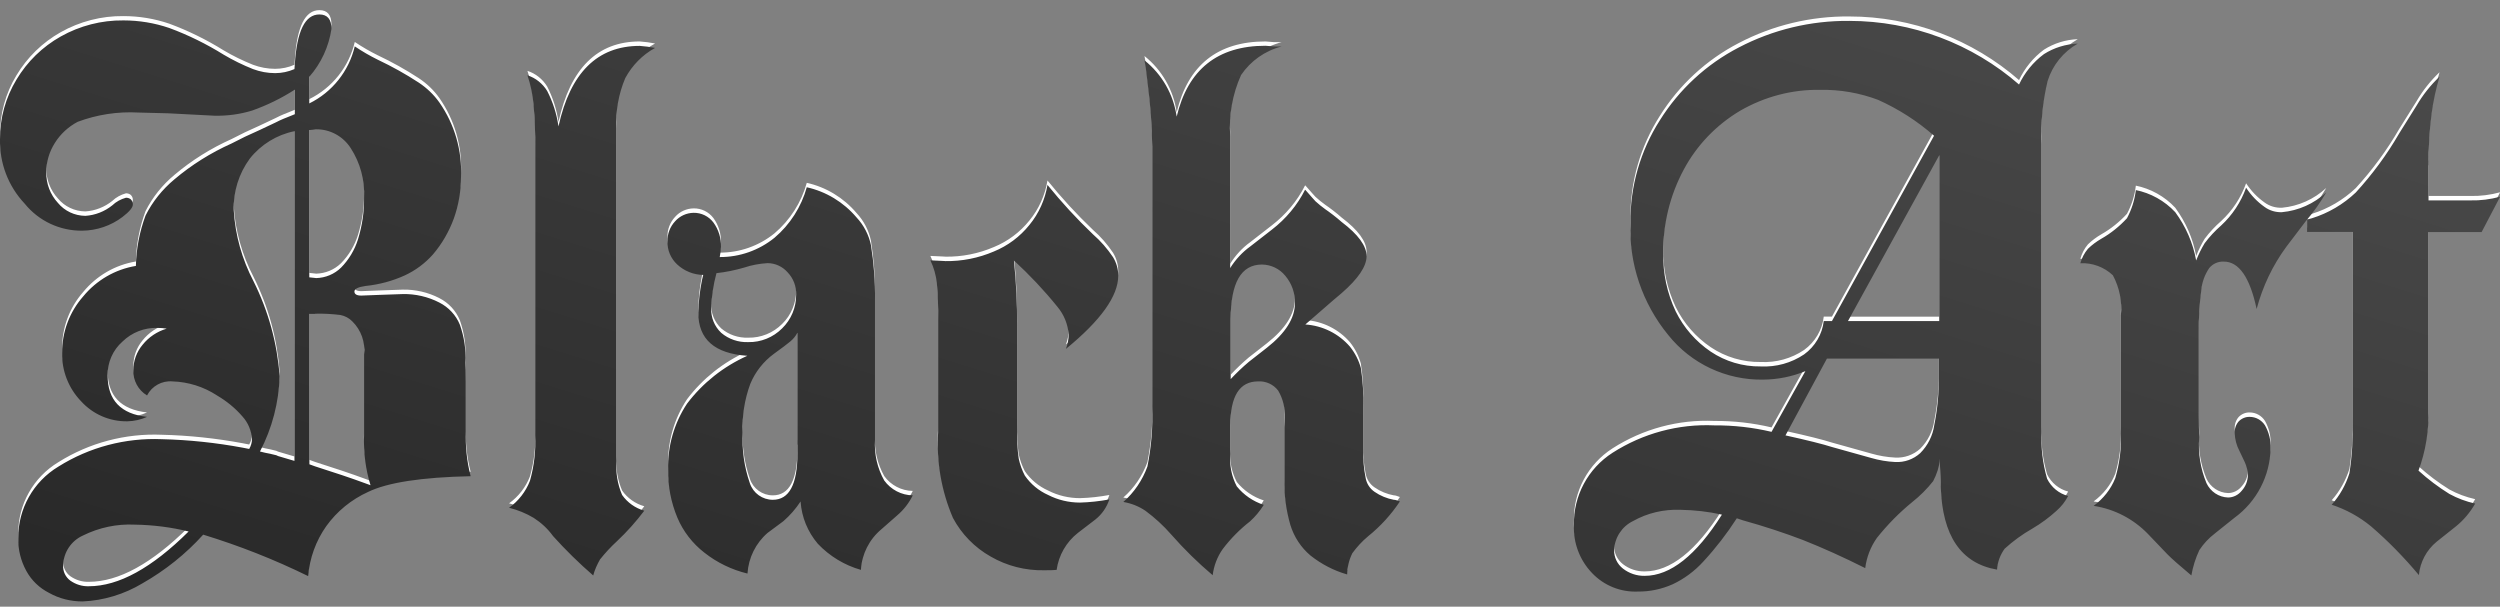
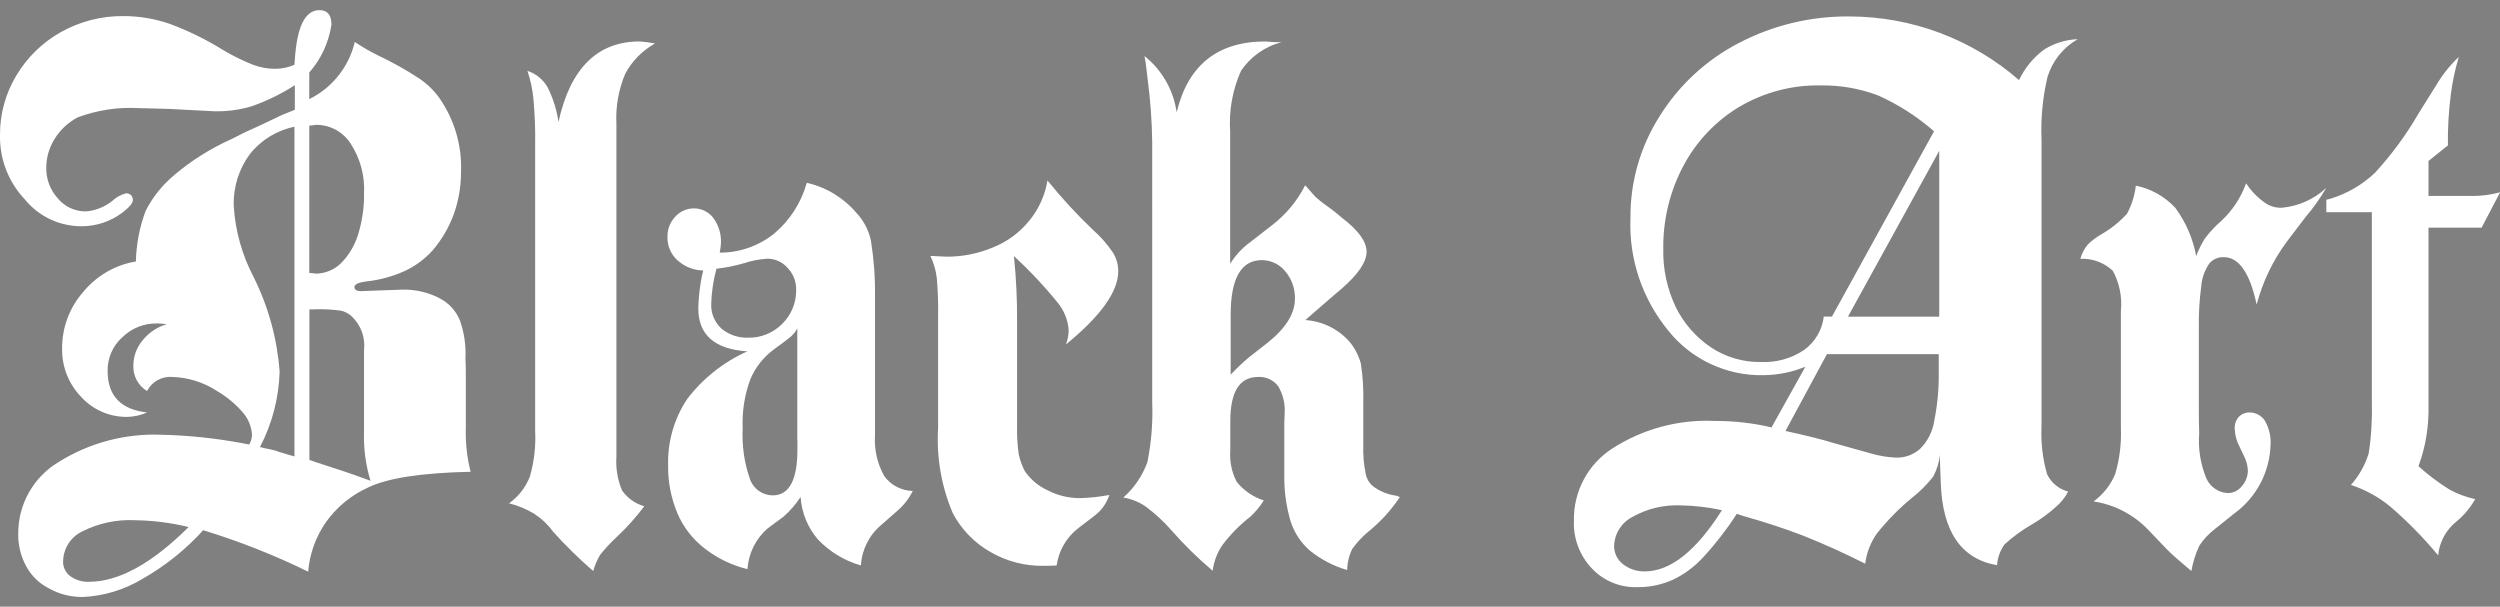
<svg xmlns="http://www.w3.org/2000/svg" id="Layer_1" viewBox="0 0 197.23 47.86">
  <rect x="0" y="0" width="197.23" height="47.86" fill="#808080" stroke="none" />
  <defs>
    <linearGradient id="linear-gradient" x1="61.59" y1="60.65" x2="60.61" y2="59.92" gradientTransform="translate(-11954.87 2813.84) scale(197.22 -46.27)" gradientUnits="userSpaceOnUse">
      <stop offset="0" stop-color="#494949" />
      <stop offset="1" stop-color="#292929" />
    </linearGradient>
  </defs>
-   <path id="_Black_Art_edge_" d="M14.88,41.58c-1.39-.34-2.82-.52-4.25-.54-1.41-.07-2.82,.23-4.09,.86-.93,.42-1.53,1.33-1.56,2.35-.03,.47,.19,.93,.57,1.21,.43,.3,.94,.46,1.46,.44,2.35,0,4.97-1.44,7.87-4.32Zm9.97-17.17h-.44v11.87l.44,.16c1.54,.49,2.86,.93,3.94,1.33l.44,.16c-.39-1.27-.56-2.6-.51-3.94v-6.38c.11-.96-.23-1.92-.92-2.6-.26-.27-.59-.44-.95-.51-.66-.08-1.33-.12-2-.1h0Zm-1.62,11.59V10c-1.39,.28-2.64,1.05-3.52,2.16-.87,1.18-1.32,2.63-1.27,4.09,.12,1.95,.65,3.85,1.56,5.59,1.17,2.34,1.87,4.88,2.06,7.49-.06,2.07-.59,4.1-1.55,5.94l.41,.1c.13,.02,.26,.05,.4,.08,.14,.03,.25,.06,.33,.08,.1,.01,.2,.05,.29,.1l.98,.29,.31,.09Zm1.17-26.09v11.62c.38,.04,.56,.06,.54,.06,.74-.02,1.44-.31,1.97-.83,.61-.62,1.07-1.39,1.33-2.22,.33-1.07,.5-2.18,.48-3.3,.07-1.38-.3-2.74-1.05-3.9-.6-.94-1.64-1.51-2.76-1.49-.17,.03-.34,.05-.5,.06Zm3.59-6.6c.58,.39,1.18,.74,1.81,1.05,1.12,.53,2.2,1.13,3.24,1.81,.63,.42,1.18,.94,1.62,1.56,1.2,1.72,1.8,3.78,1.71,5.87,0,1.12-.19,2.24-.57,3.3-.38,1.03-.93,1.99-1.65,2.83-.62,.7-1.38,1.26-2.22,1.65-.97,.44-2.01,.72-3.08,.83-.59,.08-.89,.23-.89,.44s.18,.32,.54,.32l1.56-.06c1.18-.04,1.76-.06,1.71-.06,1-.02,2,.21,2.89,.67,.73,.37,1.31,.99,1.62,1.75,.34,.96,.49,1.97,.44,2.98,.02,.28,.03,.78,.03,1.52v3.9c-.04,1.2,.08,2.39,.38,3.55-3.87,.08-6.57,.5-8.09,1.24-1.32,.6-2.46,1.53-3.3,2.7-.82,1.16-1.31,2.52-1.43,3.94-2.67-1.31-5.44-2.4-8.28-3.27-1.38,1.53-3,2.82-4.79,3.84-1.43,.86-3.06,1.36-4.73,1.43-.92,0-1.83-.22-2.63-.67-.77-.39-1.4-.99-1.81-1.75-.43-.79-.65-1.67-.63-2.57-.02-2.31,1.19-4.46,3.17-5.65,2.44-1.53,5.28-2.28,8.16-2.16,2.14,.05,4.28,.28,6.38,.67l.51,.1c.14-.24,.22-.51,.22-.79-.05-.66-.31-1.29-.76-1.78-.57-.66-1.25-1.21-2-1.65-1.05-.69-2.27-1.07-3.52-1.11-.83-.07-1.62,.37-2,1.11-.7-.42-1.11-1.19-1.08-2,0-.73,.26-1.44,.73-2,.49-.61,1.15-1.05,1.9-1.27-.24-.04-.49-.06-.73-.06-1.03-.03-2.02,.36-2.76,1.08-.76,.67-1.19,1.65-1.17,2.67,0,1.95,1.04,3.04,3.11,3.27-.49,.22-1.02,.34-1.56,.35-1.39,.02-2.72-.56-3.65-1.59-.98-1.02-1.52-2.39-1.49-3.81-.01-1.64,.58-3.22,1.66-4.45,1.05-1.28,2.52-2.14,4.16-2.41,.03-1.36,.29-2.7,.76-3.97,.55-1.1,1.33-2.07,2.28-2.86,1.36-1.15,2.88-2.1,4.51-2.83,.68-.36,1.41-.71,2.19-1.05,.04-.02,.47-.22,1.27-.6,.25-.13,.47-.23,.64-.3,.17-.07,.29-.12,.35-.14l.54-.22v-1.94c-1.05,.68-2.18,1.23-3.36,1.65-.97,.3-1.97,.43-2.98,.41-.02,0-1.24-.06-3.65-.19-1.4-.04-2.18-.06-2.35-.06-1.63-.09-3.26,.16-4.79,.73-.74,.39-1.37,.97-1.81,1.68-.43,.68-.67,1.48-.67,2.28-.02,.9,.31,1.78,.92,2.44,.53,.64,1.32,1.01,2.16,1.02,.78-.05,1.52-.34,2.13-.83,.3-.29,.68-.49,1.08-.6,.14,0,.27,.04,.38,.13,.11,.11,.17,.26,.16,.41,0,.23-.27,.56-.82,.98-.91,.69-2.03,1.07-3.17,1.08-1.76,.02-3.43-.76-4.54-2.13C.64,14.33-.04,12.51,0,10.64c-.01-1.66,.44-3.28,1.3-4.7,.85-1.42,2.05-2.59,3.49-3.4,1.51-.85,3.22-1.29,4.95-1.27,1.23,0,2.45,.2,3.62,.6,1.49,.55,2.93,1.26,4.28,2.1,.74,.44,1.52,.82,2.32,1.14,.56,.21,1.15,.32,1.75,.32,.52,0,1.04-.11,1.52-.32l.03-.41c.17-2.6,.81-3.9,1.94-3.9,.63,0,.95,.38,.95,1.14-.21,1.4-.81,2.71-1.75,3.78v2.1c1.81-.89,3.13-2.55,3.59-4.51h0Zm12.17,36.4c.74-.53,1.32-1.27,1.65-2.13,.33-1.17,.47-2.38,.41-3.59V11.33c.02-1.15-.03-2.31-.13-3.46-.07-.78-.23-1.55-.48-2.28,.65,.21,1.2,.65,1.56,1.24,.45,.87,.75,1.82,.89,2.79,.93-4.23,3.07-6.35,6.41-6.35,.4,.03,.81,.08,1.21,.16-1,.55-1.81,1.38-2.35,2.38-.53,1.25-.77,2.61-.7,3.97v26.25c-.06,.91,.09,1.83,.45,2.67,.42,.6,1.04,1.04,1.75,1.24-.65,.86-1.37,1.67-2.16,2.41-.48,.44-.92,.92-1.33,1.43-.23,.4-.42,.82-.54,1.27-1.12-.97-2.18-2.01-3.17-3.11-.41-.57-.93-1.05-1.52-1.43-.6-.36-1.26-.63-1.94-.8h0Zm22.74-4.98v-8.82c-.13,.26-.32,.48-.54,.67-.25,.21-.69,.54-1.3,.98-.83,.61-1.48,1.43-1.87,2.38-.45,1.22-.65,2.51-.6,3.81-.07,1.37,.12,2.74,.57,4.03,.26,.78,.99,1.3,1.81,1.3,1.29,0,1.94-1.21,1.94-3.62v-.73Zm-6.38-13.52c-.24,.89-.38,1.81-.41,2.73-.04,.74,.25,1.46,.79,1.97,.59,.5,1.35,.76,2.13,.73,1,.02,1.96-.37,2.67-1.08,.72-.7,1.12-1.66,1.11-2.67,.02-.65-.22-1.28-.67-1.75-.4-.46-.98-.73-1.59-.73-.63,.04-1.25,.15-1.84,.35-.72,.21-1.45,.36-2.19,.44Zm7.11-6.79c1.54,.34,2.92,1.18,3.94,2.38,.57,.61,.97,1.37,1.14,2.19,.23,1.44,.34,2.89,.32,4.35v11.01c-.07,1.12,.18,2.23,.73,3.21,.52,.72,1.36,1.16,2.25,1.17-.3,.61-.72,1.15-1.24,1.59l-1.23,1.08c-.96,.8-1.55,1.96-1.62,3.21-1.3-.37-2.47-1.08-3.4-2.06-.8-.94-1.28-2.11-1.36-3.34-.38,.58-.84,1.11-1.36,1.56l-1.24,.92c-.94,.81-1.51,1.97-1.59,3.21-1.24-.3-2.4-.86-3.4-1.65-.93-.72-1.67-1.67-2.13-2.76-.5-1.2-.75-2.48-.73-3.78-.05-1.85,.47-3.67,1.49-5.21,1.24-1.64,2.88-2.94,4.76-3.78-2.58-.17-3.87-1.3-3.87-3.4,.02-.86,.12-1.72,.29-2.57l.1-.41c-.77-.01-1.5-.31-2.06-.83-.5-.47-.78-1.12-.76-1.81-.02-.59,.2-1.16,.6-1.59,.37-.42,.9-.66,1.46-.67,.61-.01,1.19,.27,1.56,.76,.41,.56,.62,1.24,.6,1.94-.01,.27-.05,.53-.1,.79,1.57,.01,3.1-.53,4.32-1.52,1.23-1.04,2.12-2.44,2.55-3.99Zm19-.19c1.11,1.37,2.31,2.68,3.59,3.9,.61,.53,1.14,1.14,1.59,1.81,.27,.44,.41,.94,.41,1.46,0,1.61-1.38,3.53-4.13,5.78,.14-.36,.22-.75,.22-1.14-.06-.81-.37-1.57-.89-2.19-1.05-1.3-2.2-2.52-3.43-3.65,.18,1.72,.26,3.45,.25,5.17v8.12c-.02,.79,.02,1.57,.13,2.35,.1,.46,.26,.91,.48,1.33,.46,.67,1.1,1.2,1.84,1.53,.78,.4,1.64,.6,2.51,.6,.78-.02,1.55-.11,2.32-.25-.21,.63-.59,1.18-1.11,1.59l-1.37,1.05c-.92,.72-1.52,1.77-1.68,2.92-.19,.02-.52,.03-.98,.03-1.48,.03-2.94-.34-4.22-1.08-1.26-.71-2.3-1.77-2.98-3.05-.91-2.12-1.31-4.43-1.17-6.73v-8.92c.02-.96-.02-1.93-.1-2.89-.07-.62-.24-1.22-.51-1.78,.89,.04,1.28,.06,1.17,.06,1.32,.02,2.63-.24,3.84-.76,1.1-.45,2.06-1.17,2.8-2.09,.75-.91,1.24-2.01,1.43-3.17h0Zm14.46,10.6v4.73c.45-.48,.93-.94,1.43-1.36l1.42-1.11c1.48-1.16,2.22-2.34,2.22-3.52,.02-.79-.25-1.56-.76-2.16-.45-.56-1.13-.88-1.84-.89-1.65,0-2.47,1.44-2.47,4.32h0Zm5.9-10.19c.44,.51,.71,.8,.79,.89,.25,.23,.51,.44,.79,.64,.13,.08,.32,.23,.59,.43,.26,.2,.49,.39,.68,.56,1.31,.99,1.97,1.89,1.97,2.7s-.66,1.78-1.97,2.92l-.64,.54-2.22,1.93c1.36,.09,2.63,.72,3.52,1.75,.4,.5,.69,1.07,.86,1.68,.16,1.04,.22,2.09,.19,3.14v3.33c-.02,.75,.04,1.49,.19,2.22,.08,.44,.33,.83,.7,1.08,.46,.32,.98,.53,1.52,.63,.06,0,.13,.01,.19,.03l.29,.1c-.69,1.04-1.54,1.97-2.51,2.75-.47,.39-.88,.84-1.24,1.33-.26,.52-.4,1.1-.41,1.68-1.05-.3-2.03-.81-2.89-1.49-.75-.63-1.3-1.47-1.59-2.41-.34-1.17-.5-2.39-.48-3.62v-4.09l.03-.76c.05-.74-.13-1.48-.51-2.13-.37-.49-.97-.77-1.59-.73-1.46,0-2.19,1.16-2.19,3.49v2.25c-.07,.88,.1,1.76,.51,2.54,.55,.68,1.29,1.19,2.13,1.46-.3,.48-.66,.92-1.08,1.3-.81,.63-1.54,1.37-2.16,2.19-.43,.61-.7,1.32-.79,2.06-1.17-.99-2.26-2.06-3.27-3.21-.61-.7-1.29-1.32-2.03-1.87-.53-.36-1.12-.59-1.75-.7,.86-.75,1.51-1.72,1.9-2.79,.31-1.55,.44-3.12,.38-4.7V11.21c-.02-1.63-.14-3.27-.35-4.89l-.16-1.33-.1-.57c1.38,1.1,2.29,2.69,2.54,4.44,.89-3.72,3.23-5.59,7.01-5.59,.42,.05,.85,.07,1.27,.06-1.31,.33-2.45,1.14-3.2,2.25-.68,1.51-.97,3.17-.86,4.82v10.41c.42-.67,.95-1.25,1.59-1.71l1.71-1.33c1.09-.84,1.99-1.91,2.61-3.14Zm32.85,25.61c-1.07-.24-2.17-.36-3.27-.38-1.31-.05-2.6,.25-3.74,.89-.88,.43-1.45,1.31-1.49,2.29-.01,.57,.25,1.11,.7,1.46,.49,.38,1.09,.58,1.71,.57,2.03,0,4.06-1.61,6.09-4.82Zm17.11-12.31h-8.82l-3.27,6.06c1.73,.38,2.96,.69,3.68,.92l3.08,.86c.62,.18,1.26,.29,1.9,.32,.72,.04,1.43-.21,1.97-.7,.6-.6,.99-1.38,1.11-2.22,.25-1.24,.37-2.51,.35-3.78v-1.46Zm.04-2.95V11.9l-7.2,13.08h7.2Zm-8.47,0l8.06-14.63c-1.32-1.16-2.81-2.11-4.41-2.83-1.46-.55-3.01-.82-4.57-.79-2.22-.04-4.4,.54-6.32,1.65-1.87,1.11-3.41,2.71-4.44,4.63-1.09,2.03-1.65,4.3-1.62,6.6-.04,1.59,.3,3.16,.98,4.6,.63,1.28,1.58,2.37,2.76,3.17,1.16,.78,2.54,1.19,3.94,1.17,1.22,.06,2.42-.27,3.43-.95,.86-.62,1.43-1.58,1.55-2.63h.63Zm14.76-18.66c.45-.95,1.12-1.78,1.97-2.41,.8-.51,1.72-.79,2.67-.83-1.14,.65-1.99,1.7-2.38,2.95-.39,1.63-.55,3.31-.48,4.98v22.66c-.06,1.26,.09,2.53,.44,3.74,.33,.67,.93,1.17,1.66,1.36-.23,.44-.54,.84-.92,1.17-.58,.53-1.22,1-1.9,1.4-.79,.45-1.52,.98-2.19,1.59-.35,.48-.56,1.05-.6,1.65-2.84-.49-4.32-2.67-4.44-6.54l-.06-1.62v-.57c-.06,.61-.25,1.2-.54,1.75-.48,.61-1.04,1.17-1.65,1.65-1.03,.84-1.96,1.79-2.79,2.83-.5,.71-.81,1.52-.92,2.38-1.69-.85-3.33-1.59-4.92-2.22-1.44-.55-3.01-1.07-4.73-1.55l-.48-.16c-.78,1.21-1.66,2.35-2.63,3.4-.69,.76-1.52,1.38-2.44,1.81-.86,.38-1.79,.58-2.73,.57-1.36,.06-2.68-.47-3.62-1.46-.97-1.01-1.49-2.38-1.43-3.78-.05-2.3,1.11-4.47,3.05-5.71,2.39-1.53,5.19-2.29,8.03-2.16,1.52-.01,3.03,.16,4.51,.51l2.67-4.79c-1.06,.44-2.19,.66-3.33,.67-2.91,.05-5.68-1.25-7.49-3.52-2.04-2.49-3.11-5.64-2.98-8.85-.03-2.87,.78-5.68,2.32-8.09,1.52-2.43,3.67-4.42,6.22-5.74,2.69-1.41,5.69-2.13,8.73-2.1,4.93,0,9.7,1.8,13.41,5.04h0Zm9.19,8.31c1.2,.24,2.3,.85,3.14,1.75,.83,1.13,1.4,2.43,1.65,3.81,.18-.47,.41-.93,.67-1.36,.38-.51,.82-.98,1.3-1.4,.89-.82,1.56-1.84,1.97-2.98,.39,.6,.88,1.11,1.46,1.52,.4,.29,.88,.43,1.37,.41,1.3-.12,2.53-.67,3.49-1.56-.47,.81-1.01,1.57-1.62,2.28l-1.52,2c-1.09,1.48-1.88,3.15-2.35,4.92-.53-2.5-1.4-3.75-2.6-3.74-.44-.02-.86,.17-1.14,.51-.36,.53-.58,1.14-.63,1.78-.14,1.08-.21,2.18-.19,3.27v6.54c0,.68,.01,1.27,.03,1.78-.1,1.22,.1,2.45,.57,3.59,.31,.67,.97,1.12,1.71,1.14,.42,0,.82-.21,1.08-.54,.3-.33,.47-.76,.48-1.21-.01-.36-.1-.72-.25-1.05l-.41-.86c-.23-.43-.36-.91-.38-1.4-.02-.35,.09-.69,.32-.95,.23-.23,.54-.36,.86-.35,.49,0,.94,.25,1.21,.67,.31,.55,.47,1.18,.44,1.81-.04,2.18-1.1,4.21-2.86,5.49l-1.55,1.24c-.47,.36-.88,.8-1.21,1.3-.3,.64-.51,1.31-.63,2-.93-.78-1.57-1.34-1.9-1.68l-1.52-1.59c-1.15-1.19-2.65-1.97-4.29-2.22,.76-.56,1.36-1.31,1.71-2.19,.34-1.16,.49-2.37,.44-3.59v-9.24c.11-1.1-.11-2.2-.63-3.17-.69-.65-1.62-1-2.57-.95,.12-.42,.32-.81,.6-1.14,.32-.31,.67-.57,1.05-.79,.76-.43,1.44-.98,2.03-1.62,.37-.69,.61-1.44,.7-2.22h0Zm23.12-1.94v2.76h3.3c.79,.02,1.58-.08,2.35-.29l-1.46,2.79h-4.19v14c.04,1.64-.22,3.28-.79,4.82,.76,.69,1.57,1.3,2.44,1.84,.64,.35,1.32,.6,2.03,.76-.39,.69-.91,1.31-1.52,1.8l-1.52,1.21c-.8,.66-1.3,1.6-1.4,2.63-1.15-1.38-2.41-2.67-3.77-3.84-.92-.76-1.98-1.34-3.11-1.71,.64-.72,1.11-1.56,1.4-2.48,.21-1.36,.29-2.75,.25-4.13v-14.91h-3.59v-.98l.38-.1c1.29-.4,2.48-1.1,3.46-2.03,1.31-1.43,2.46-2.99,3.43-4.67l1.37-2.19c.49-.84,1.1-1.61,1.81-2.28-.29,.97-.5,1.95-.63,2.95-.17,1.34-.25,2.68-.23,4.03Z" fill="#fff" />
-   <path id="_Black_Art_" d="M14.88,41.93c-1.39-.34-2.82-.52-4.25-.54-1.41-.07-2.82,.23-4.09,.86-.93,.42-1.53,1.33-1.56,2.35-.03,.47,.19,.93,.57,1.21,.43,.3,.94,.46,1.46,.44,2.35,0,4.97-1.44,7.87-4.32Zm9.97-17.17h-.44v11.87l.44,.16c1.54,.49,2.86,.93,3.94,1.33l.44,.16c-.39-1.27-.56-2.6-.51-3.94v-6.38c.11-.96-.23-1.92-.92-2.6-.26-.27-.59-.44-.95-.51-.66-.08-1.33-.12-2-.1h0Zm-1.62,11.59V10.35c-1.39,.28-2.64,1.05-3.52,2.16-.87,1.18-1.32,2.63-1.27,4.09,.12,1.95,.65,3.85,1.56,5.59,1.17,2.34,1.87,4.88,2.06,7.49-.06,2.07-.59,4.1-1.55,5.94l.41,.1c.13,.02,.26,.05,.4,.08,.14,.03,.25,.06,.33,.08,.1,.01,.2,.05,.29,.1l.98,.29,.31,.09Zm1.17-26.09v11.62c.38,.04,.56,.06,.54,.06,.74-.02,1.44-.31,1.97-.83,.61-.62,1.07-1.39,1.33-2.22,.33-1.07,.5-2.18,.48-3.3,.07-1.38-.3-2.74-1.05-3.9-.6-.94-1.64-1.51-2.76-1.49-.17,.03-.34,.05-.5,.06Zm3.59-6.6c.58,.39,1.18,.74,1.81,1.05,1.12,.53,2.2,1.13,3.24,1.81,.63,.42,1.18,.94,1.62,1.56,1.2,1.72,1.8,3.78,1.71,5.87,0,1.12-.19,2.24-.57,3.3-.38,1.03-.93,1.99-1.65,2.83-.62,.7-1.38,1.26-2.22,1.65-.97,.44-2.01,.72-3.08,.83-.59,.08-.89,.23-.89,.44s.18,.32,.54,.32l1.56-.06c1.18-.04,1.76-.06,1.71-.06,1-.02,2,.21,2.89,.67,.73,.37,1.31,.99,1.62,1.75,.34,.96,.49,1.97,.44,2.98,.02,.28,.03,.78,.03,1.52v3.9c-.04,1.2,.08,2.39,.38,3.55-3.87,.08-6.57,.5-8.09,1.24-1.32,.6-2.46,1.53-3.3,2.7-.82,1.16-1.31,2.52-1.43,3.94-2.67-1.31-5.44-2.4-8.28-3.27-1.38,1.53-3,2.82-4.79,3.84-1.43,.86-3.06,1.36-4.73,1.43-.92,0-1.83-.22-2.63-.67-.77-.39-1.4-.99-1.81-1.75-.43-.79-.65-1.67-.63-2.57-.02-2.31,1.19-4.46,3.17-5.65,2.44-1.53,5.28-2.28,8.16-2.16,2.14,.05,4.28,.28,6.38,.67l.51,.1c.14-.24,.22-.51,.22-.79-.05-.66-.31-1.29-.76-1.78-.57-.66-1.25-1.21-2-1.65-1.05-.69-2.27-1.07-3.52-1.11-.83-.07-1.62,.37-2,1.11-.7-.42-1.11-1.19-1.08-2,0-.73,.26-1.44,.73-2,.49-.61,1.15-1.05,1.9-1.27-.24-.04-.49-.06-.73-.06-1.03-.03-2.02,.36-2.76,1.08-.76,.67-1.19,1.65-1.17,2.67,0,1.95,1.04,3.04,3.11,3.27-.49,.22-1.02,.34-1.56,.35-1.39,.02-2.72-.56-3.65-1.59-.98-1.02-1.52-2.39-1.49-3.81-.01-1.64,.58-3.22,1.66-4.45,1.05-1.28,2.52-2.14,4.16-2.41,.03-1.36,.29-2.7,.76-3.97,.55-1.1,1.33-2.07,2.28-2.86,1.36-1.15,2.88-2.1,4.51-2.83,.68-.36,1.41-.71,2.19-1.05,.04-.02,.47-.22,1.27-.6,.25-.13,.47-.23,.64-.3,.17-.07,.29-.12,.35-.14l.54-.22v-1.94c-1.05,.68-2.18,1.23-3.36,1.65-.97,.3-1.97,.43-2.98,.41-.02,0-1.24-.06-3.65-.19-1.4-.04-2.18-.06-2.35-.06-1.63-.09-3.26,.16-4.79,.73-.74,.39-1.37,.97-1.81,1.68-.43,.68-.67,1.48-.67,2.28-.02,.9,.31,1.78,.92,2.44,.53,.64,1.32,1.01,2.16,1.02,.78-.05,1.52-.34,2.13-.83,.3-.29,.68-.49,1.08-.6,.14,0,.27,.04,.38,.13,.11,.11,.17,.26,.16,.41,0,.23-.27,.56-.82,.98-.91,.69-2.03,1.07-3.17,1.08-1.76,.02-3.43-.76-4.54-2.13C.64,14.68-.04,12.86,0,10.98c-.01-1.66,.44-3.28,1.3-4.7,.85-1.42,2.05-2.59,3.49-3.4,1.51-.85,3.22-1.29,4.95-1.27,1.23,0,2.45,.2,3.62,.6,1.49,.55,2.93,1.26,4.28,2.1,.74,.44,1.52,.82,2.32,1.14,.56,.21,1.15,.32,1.75,.32,.52,0,1.04-.11,1.52-.32l.03-.41c.17-2.6,.81-3.9,1.94-3.9,.63,0,.95,.38,.95,1.14-.21,1.4-.81,2.71-1.75,3.78v2.1c1.81-.89,3.13-2.55,3.59-4.51h0Zm12.17,36.4c.74-.53,1.32-1.27,1.65-2.13,.33-1.17,.47-2.38,.41-3.59V11.68c.02-1.15-.03-2.31-.13-3.46-.07-.78-.23-1.55-.48-2.28,.65,.21,1.2,.65,1.56,1.24,.45,.87,.75,1.82,.89,2.79,.93-4.23,3.07-6.35,6.41-6.35,.4,.03,.81,.08,1.21,.16-1,.55-1.81,1.38-2.35,2.38-.53,1.25-.77,2.61-.7,3.97v26.25c-.06,.91,.09,1.83,.45,2.67,.42,.6,1.04,1.04,1.75,1.24-.65,.86-1.37,1.67-2.16,2.41-.48,.44-.92,.92-1.33,1.43-.23,.4-.42,.82-.54,1.27-1.12-.97-2.18-2.01-3.17-3.11-.41-.57-.93-1.05-1.52-1.43-.6-.36-1.26-.63-1.94-.8h0Zm22.74-4.98v-8.82c-.13,.26-.32,.48-.54,.67-.25,.21-.69,.54-1.3,.98-.83,.61-1.48,1.43-1.87,2.38-.45,1.22-.65,2.51-.6,3.81-.07,1.37,.12,2.74,.57,4.03,.26,.78,.99,1.3,1.81,1.3,1.29,0,1.94-1.21,1.94-3.62v-.73Zm-6.38-13.52c-.24,.89-.38,1.81-.41,2.73-.04,.74,.25,1.46,.79,1.97,.59,.5,1.35,.76,2.13,.73,1,.02,1.96-.37,2.67-1.08,.72-.7,1.12-1.66,1.11-2.67,.02-.65-.22-1.28-.67-1.75-.4-.46-.98-.73-1.59-.73-.63,.04-1.25,.15-1.84,.35-.72,.21-1.45,.36-2.19,.44Zm7.11-6.79c1.54,.34,2.92,1.18,3.94,2.38,.57,.61,.97,1.37,1.14,2.19,.23,1.44,.34,2.89,.32,4.35v11.01c-.07,1.12,.18,2.23,.73,3.21,.52,.72,1.36,1.16,2.25,1.17-.3,.61-.72,1.15-1.24,1.59l-1.23,1.08c-.96,.8-1.55,1.96-1.62,3.21-1.3-.37-2.47-1.08-3.4-2.06-.8-.94-1.28-2.11-1.36-3.34-.38,.58-.84,1.11-1.36,1.56l-1.24,.92c-.94,.81-1.51,1.97-1.59,3.21-1.24-.3-2.4-.86-3.4-1.65-.93-.72-1.67-1.67-2.13-2.76-.5-1.2-.75-2.48-.73-3.78-.05-1.85,.47-3.67,1.49-5.21,1.24-1.64,2.88-2.94,4.76-3.78-2.58-.17-3.87-1.3-3.87-3.4,.02-.86,.12-1.72,.29-2.57l.1-.41c-.77-.01-1.5-.31-2.06-.83-.5-.47-.78-1.12-.76-1.81-.02-.59,.2-1.16,.6-1.59,.37-.42,.9-.66,1.46-.67,.61-.01,1.19,.27,1.56,.76,.41,.56,.62,1.24,.6,1.94-.01,.27-.05,.53-.1,.79,1.57,.01,3.1-.53,4.32-1.52,1.23-1.04,2.12-2.44,2.55-3.99Zm19-.19c1.11,1.37,2.31,2.68,3.59,3.9,.61,.53,1.14,1.14,1.59,1.81,.27,.44,.41,.94,.41,1.46,0,1.61-1.38,3.53-4.13,5.78,.14-.36,.22-.75,.22-1.14-.06-.81-.37-1.57-.89-2.19-1.05-1.3-2.2-2.52-3.43-3.65,.18,1.72,.26,3.45,.25,5.17v8.12c-.02,.79,.02,1.57,.13,2.35,.1,.46,.26,.91,.48,1.33,.46,.67,1.1,1.2,1.84,1.53,.78,.4,1.64,.6,2.51,.6,.78-.02,1.55-.11,2.32-.25-.21,.63-.59,1.18-1.11,1.59l-1.37,1.05c-.92,.72-1.52,1.77-1.68,2.92-.19,.02-.52,.03-.98,.03-1.48,.03-2.94-.34-4.22-1.08-1.26-.71-2.3-1.77-2.98-3.05-.91-2.12-1.31-4.43-1.17-6.73v-8.92c.02-.96-.02-1.93-.1-2.89-.07-.62-.24-1.22-.51-1.78,.89,.04,1.28,.06,1.17,.06,1.32,.02,2.63-.24,3.84-.76,1.1-.45,2.06-1.17,2.8-2.09,.75-.91,1.24-2.01,1.43-3.17h0Zm14.46,10.6v4.73c.45-.48,.93-.94,1.43-1.36l1.42-1.11c1.48-1.16,2.22-2.34,2.22-3.52,.02-.79-.25-1.56-.76-2.16-.45-.56-1.13-.88-1.84-.89-1.65,0-2.47,1.44-2.47,4.32h0Zm5.9-10.19c.44,.51,.71,.8,.79,.89,.25,.23,.51,.44,.79,.64,.13,.08,.32,.23,.59,.43,.26,.2,.49,.39,.68,.56,1.31,.99,1.97,1.89,1.97,2.7s-.66,1.78-1.97,2.92l-.64,.54-2.22,1.93c1.36,.09,2.63,.72,3.52,1.75,.4,.5,.69,1.07,.86,1.68,.16,1.04,.22,2.09,.19,3.14v3.33c-.02,.75,.04,1.49,.19,2.22,.08,.44,.33,.83,.7,1.08,.46,.32,.98,.53,1.52,.63,.06,0,.13,.01,.19,.03l.29,.1c-.69,1.04-1.54,1.97-2.51,2.75-.47,.39-.88,.84-1.24,1.33-.26,.52-.4,1.1-.41,1.68-1.05-.3-2.03-.81-2.89-1.49-.75-.63-1.3-1.47-1.59-2.41-.34-1.17-.5-2.39-.48-3.62v-4.09l.03-.76c.05-.74-.13-1.48-.51-2.13-.37-.49-.97-.77-1.59-.73-1.46,0-2.19,1.16-2.19,3.49v2.25c-.07,.88,.1,1.76,.51,2.54,.55,.68,1.29,1.19,2.13,1.46-.3,.48-.66,.92-1.08,1.3-.81,.63-1.54,1.37-2.16,2.19-.43,.61-.7,1.32-.79,2.06-1.17-.99-2.26-2.06-3.27-3.21-.61-.7-1.29-1.32-2.03-1.87-.53-.36-1.12-.59-1.75-.7,.86-.75,1.51-1.72,1.9-2.79,.31-1.55,.44-3.12,.38-4.7V11.55c-.02-1.63-.14-3.27-.35-4.89l-.16-1.33-.1-.57c1.38,1.1,2.29,2.69,2.54,4.44,.89-3.72,3.23-5.59,7.01-5.59,.42,.05,.85,.07,1.27,.06-1.31,.33-2.45,1.14-3.2,2.25-.68,1.51-.97,3.17-.86,4.82v10.41c.42-.67,.95-1.25,1.59-1.71l1.71-1.33c1.09-.84,1.99-1.91,2.61-3.14Zm32.85,25.61c-1.07-.24-2.17-.36-3.27-.38-1.31-.05-2.6,.25-3.74,.89-.88,.43-1.45,1.31-1.49,2.29-.01,.57,.25,1.11,.7,1.46,.49,.38,1.09,.58,1.71,.57,2.03,0,4.06-1.61,6.09-4.82Zm17.11-12.31h-8.82l-3.27,6.06c1.73,.38,2.96,.69,3.68,.92l3.08,.86c.62,.18,1.26,.29,1.9,.32,.72,.04,1.43-.21,1.97-.7,.6-.6,.99-1.38,1.11-2.22,.25-1.24,.37-2.51,.35-3.78v-1.46Zm.04-2.95V12.25l-7.2,13.08h7.2Zm-8.47,0l8.06-14.63c-1.32-1.16-2.81-2.11-4.41-2.83-1.46-.55-3.01-.82-4.57-.79-2.22-.04-4.4,.54-6.32,1.65-1.87,1.11-3.41,2.71-4.44,4.63-1.09,2.03-1.65,4.3-1.62,6.6-.04,1.59,.3,3.16,.98,4.6,.63,1.28,1.58,2.37,2.76,3.17,1.16,.78,2.54,1.19,3.94,1.17,1.22,.06,2.42-.27,3.43-.95,.86-.62,1.43-1.58,1.55-2.63h.63Zm14.76-18.66c.45-.95,1.12-1.78,1.97-2.41,.8-.51,1.72-.79,2.67-.83-1.14,.65-1.99,1.7-2.38,2.95-.39,1.63-.55,3.31-.48,4.98v22.66c-.06,1.26,.09,2.53,.44,3.74,.33,.67,.93,1.17,1.66,1.36-.23,.44-.54,.84-.92,1.17-.58,.53-1.22,1-1.9,1.4-.79,.45-1.52,.98-2.19,1.59-.35,.48-.56,1.05-.6,1.65-2.84-.49-4.32-2.67-4.44-6.54l-.06-1.62v-.57c-.06,.61-.25,1.2-.54,1.75-.48,.61-1.04,1.17-1.65,1.65-1.03,.84-1.96,1.79-2.79,2.83-.5,.71-.81,1.52-.92,2.38-1.69-.85-3.33-1.59-4.92-2.22-1.44-.55-3.01-1.07-4.73-1.55l-.48-.16c-.78,1.21-1.66,2.35-2.63,3.4-.69,.76-1.52,1.38-2.44,1.81-.86,.38-1.79,.58-2.73,.57-1.36,.06-2.68-.47-3.62-1.46-.97-1.01-1.49-2.38-1.43-3.78-.05-2.3,1.11-4.47,3.05-5.71,2.39-1.53,5.19-2.29,8.03-2.16,1.52-.01,3.03,.16,4.51,.51l2.67-4.79c-1.06,.44-2.19,.66-3.33,.67-2.91,.05-5.68-1.25-7.49-3.52-2.04-2.49-3.11-5.64-2.98-8.85-.03-2.87,.78-5.68,2.32-8.09,1.52-2.43,3.67-4.42,6.22-5.74,2.69-1.41,5.69-2.13,8.73-2.1,4.93,0,9.7,1.8,13.41,5.04h0Zm9.19,8.31c1.2,.24,2.3,.85,3.14,1.75,.83,1.13,1.4,2.43,1.65,3.81,.18-.47,.41-.93,.67-1.36,.38-.51,.82-.98,1.3-1.4,.89-.82,1.56-1.84,1.97-2.98,.39,.6,.88,1.11,1.46,1.52,.4,.29,.88,.43,1.37,.41,1.3-.12,2.53-.67,3.49-1.56-.47,.81-1.01,1.57-1.62,2.28l-1.52,2c-1.09,1.48-1.88,3.15-2.35,4.92-.53-2.5-1.4-3.75-2.6-3.74-.44-.02-.86,.17-1.14,.51-.36,.53-.58,1.14-.63,1.78-.14,1.08-.21,2.18-.19,3.27v6.54c0,.68,.01,1.27,.03,1.78-.1,1.22,.1,2.45,.57,3.59,.31,.67,.97,1.12,1.71,1.14,.42,0,.82-.21,1.08-.54,.3-.33,.47-.76,.48-1.21-.01-.36-.1-.72-.25-1.05l-.41-.86c-.23-.43-.36-.91-.38-1.4-.02-.35,.09-.69,.32-.95,.23-.23,.54-.36,.86-.35,.49,0,.94,.25,1.21,.67,.31,.55,.47,1.18,.44,1.81-.04,2.18-1.1,4.21-2.86,5.49l-1.55,1.24c-.47,.36-.88,.8-1.21,1.3-.3,.64-.51,1.31-.63,2-.93-.78-1.57-1.34-1.9-1.68l-1.52-1.59c-1.15-1.19-2.65-1.97-4.29-2.22,.76-.56,1.36-1.31,1.71-2.19,.34-1.16,.49-2.37,.44-3.59v-9.24c.11-1.1-.11-2.2-.63-3.17-.69-.65-1.62-1-2.57-.95,.12-.42,.32-.81,.6-1.14,.32-.31,.67-.57,1.05-.79,.76-.43,1.44-.98,2.03-1.62,.37-.69,.61-1.44,.7-2.22h0Zm23.12-1.94v2.76h3.3c.79,.02,1.58-.08,2.35-.29l-1.46,2.79h-4.19v14c.04,1.64-.22,3.28-.79,4.82,.76,.69,1.57,1.3,2.44,1.84,.64,.35,1.32,.6,2.03,.76-.39,.69-.91,1.31-1.52,1.8l-1.52,1.21c-.8,.66-1.3,1.6-1.4,2.63-1.15-1.38-2.41-2.67-3.77-3.84-.92-.76-1.98-1.34-3.11-1.71,.64-.72,1.11-1.56,1.4-2.48,.21-1.36,.29-2.75,.25-4.13v-14.91h-3.59v-.98l.38-.1c1.29-.4,2.48-1.1,3.46-2.03,1.31-1.43,2.46-2.99,3.43-4.67l1.37-2.19c.49-.84,1.1-1.61,1.81-2.28-.29,.97-.5,1.95-.63,2.95-.17,1.34-.25,2.68-.23,4.03Z" fill="url(#linear-gradient)" />
+   <path id="_Black_Art_edge_" d="M14.88,41.58c-1.39-.34-2.82-.52-4.25-.54-1.41-.07-2.82,.23-4.09,.86-.93,.42-1.53,1.33-1.56,2.35-.03,.47,.19,.93,.57,1.21,.43,.3,.94,.46,1.46,.44,2.35,0,4.97-1.44,7.87-4.32Zm9.97-17.17h-.44v11.87l.44,.16c1.54,.49,2.86,.93,3.94,1.33l.44,.16c-.39-1.27-.56-2.6-.51-3.94v-6.38c.11-.96-.23-1.92-.92-2.6-.26-.27-.59-.44-.95-.51-.66-.08-1.33-.12-2-.1h0Zm-1.62,11.59V10c-1.39,.28-2.64,1.05-3.52,2.16-.87,1.18-1.32,2.63-1.27,4.09,.12,1.95,.65,3.85,1.56,5.59,1.17,2.34,1.87,4.88,2.06,7.49-.06,2.07-.59,4.1-1.55,5.94l.41,.1c.13,.02,.26,.05,.4,.08,.14,.03,.25,.06,.33,.08,.1,.01,.2,.05,.29,.1l.98,.29,.31,.09Zm1.17-26.09v11.62c.38,.04,.56,.06,.54,.06,.74-.02,1.44-.31,1.97-.83,.61-.62,1.07-1.39,1.33-2.22,.33-1.07,.5-2.18,.48-3.3,.07-1.38-.3-2.74-1.05-3.9-.6-.94-1.64-1.51-2.76-1.49-.17,.03-.34,.05-.5,.06Zm3.59-6.6c.58,.39,1.18,.74,1.81,1.05,1.12,.53,2.2,1.13,3.24,1.81,.63,.42,1.18,.94,1.62,1.56,1.2,1.72,1.8,3.78,1.71,5.87,0,1.12-.19,2.24-.57,3.3-.38,1.03-.93,1.99-1.65,2.83-.62,.7-1.38,1.26-2.22,1.65-.97,.44-2.01,.72-3.08,.83-.59,.08-.89,.23-.89,.44s.18,.32,.54,.32l1.56-.06c1.18-.04,1.76-.06,1.71-.06,1-.02,2,.21,2.89,.67,.73,.37,1.31,.99,1.62,1.75,.34,.96,.49,1.97,.44,2.98,.02,.28,.03,.78,.03,1.52v3.9c-.04,1.2,.08,2.39,.38,3.55-3.87,.08-6.57,.5-8.09,1.24-1.32,.6-2.46,1.53-3.3,2.7-.82,1.16-1.31,2.52-1.43,3.94-2.67-1.31-5.44-2.4-8.28-3.27-1.38,1.53-3,2.82-4.79,3.84-1.43,.86-3.06,1.36-4.73,1.43-.92,0-1.83-.22-2.63-.67-.77-.39-1.4-.99-1.81-1.75-.43-.79-.65-1.67-.63-2.57-.02-2.31,1.19-4.46,3.17-5.65,2.44-1.53,5.28-2.28,8.16-2.16,2.14,.05,4.28,.28,6.38,.67l.51,.1c.14-.24,.22-.51,.22-.79-.05-.66-.31-1.29-.76-1.78-.57-.66-1.25-1.21-2-1.65-1.05-.69-2.27-1.07-3.52-1.11-.83-.07-1.62,.37-2,1.11-.7-.42-1.11-1.19-1.08-2,0-.73,.26-1.44,.73-2,.49-.61,1.15-1.05,1.9-1.27-.24-.04-.49-.06-.73-.06-1.03-.03-2.02,.36-2.76,1.08-.76,.67-1.19,1.65-1.17,2.67,0,1.95,1.04,3.04,3.11,3.27-.49,.22-1.02,.34-1.56,.35-1.39,.02-2.72-.56-3.65-1.59-.98-1.02-1.52-2.39-1.49-3.81-.01-1.64,.58-3.22,1.66-4.45,1.05-1.28,2.52-2.14,4.16-2.41,.03-1.36,.29-2.7,.76-3.97,.55-1.1,1.33-2.07,2.28-2.86,1.36-1.15,2.88-2.1,4.51-2.83,.68-.36,1.41-.71,2.19-1.05,.04-.02,.47-.22,1.27-.6,.25-.13,.47-.23,.64-.3,.17-.07,.29-.12,.35-.14l.54-.22v-1.94c-1.05,.68-2.18,1.23-3.36,1.65-.97,.3-1.97,.43-2.98,.41-.02,0-1.24-.06-3.65-.19-1.4-.04-2.18-.06-2.35-.06-1.63-.09-3.26,.16-4.79,.73-.74,.39-1.37,.97-1.81,1.68-.43,.68-.67,1.48-.67,2.28-.02,.9,.31,1.78,.92,2.44,.53,.64,1.32,1.01,2.16,1.02,.78-.05,1.52-.34,2.13-.83,.3-.29,.68-.49,1.08-.6,.14,0,.27,.04,.38,.13,.11,.11,.17,.26,.16,.41,0,.23-.27,.56-.82,.98-.91,.69-2.03,1.07-3.17,1.08-1.76,.02-3.43-.76-4.54-2.13C.64,14.33-.04,12.51,0,10.64c-.01-1.66,.44-3.28,1.3-4.7,.85-1.42,2.05-2.59,3.49-3.4,1.51-.85,3.22-1.29,4.95-1.27,1.23,0,2.45,.2,3.62,.6,1.49,.55,2.93,1.26,4.28,2.1,.74,.44,1.52,.82,2.32,1.14,.56,.21,1.15,.32,1.75,.32,.52,0,1.04-.11,1.52-.32l.03-.41c.17-2.6,.81-3.9,1.94-3.9,.63,0,.95,.38,.95,1.14-.21,1.4-.81,2.71-1.75,3.78v2.1c1.81-.89,3.13-2.55,3.59-4.51h0Zm12.17,36.4c.74-.53,1.32-1.27,1.65-2.13,.33-1.17,.47-2.38,.41-3.59V11.33c.02-1.15-.03-2.31-.13-3.46-.07-.78-.23-1.55-.48-2.28,.65,.21,1.2,.65,1.56,1.24,.45,.87,.75,1.82,.89,2.79,.93-4.23,3.07-6.35,6.41-6.35,.4,.03,.81,.08,1.21,.16-1,.55-1.81,1.38-2.35,2.38-.53,1.25-.77,2.61-.7,3.97v26.25c-.06,.91,.09,1.83,.45,2.67,.42,.6,1.04,1.04,1.75,1.24-.65,.86-1.37,1.67-2.16,2.41-.48,.44-.92,.92-1.33,1.43-.23,.4-.42,.82-.54,1.27-1.12-.97-2.18-2.01-3.17-3.11-.41-.57-.93-1.05-1.52-1.43-.6-.36-1.26-.63-1.94-.8h0Zm22.74-4.98v-8.82c-.13,.26-.32,.48-.54,.67-.25,.21-.69,.54-1.3,.98-.83,.61-1.48,1.43-1.87,2.38-.45,1.22-.65,2.51-.6,3.81-.07,1.37,.12,2.74,.57,4.03,.26,.78,.99,1.3,1.81,1.3,1.29,0,1.94-1.21,1.94-3.62v-.73Zm-6.38-13.52c-.24,.89-.38,1.81-.41,2.73-.04,.74,.25,1.46,.79,1.97,.59,.5,1.35,.76,2.13,.73,1,.02,1.96-.37,2.67-1.08,.72-.7,1.12-1.66,1.11-2.67,.02-.65-.22-1.28-.67-1.75-.4-.46-.98-.73-1.59-.73-.63,.04-1.25,.15-1.84,.35-.72,.21-1.45,.36-2.19,.44Zm7.11-6.79c1.54,.34,2.92,1.18,3.94,2.38,.57,.61,.97,1.37,1.14,2.19,.23,1.44,.34,2.89,.32,4.35v11.01c-.07,1.12,.18,2.23,.73,3.21,.52,.72,1.36,1.16,2.25,1.17-.3,.61-.72,1.15-1.24,1.59l-1.23,1.08c-.96,.8-1.55,1.96-1.62,3.21-1.3-.37-2.47-1.08-3.4-2.06-.8-.94-1.28-2.11-1.36-3.34-.38,.58-.84,1.11-1.36,1.56l-1.24,.92c-.94,.81-1.51,1.97-1.59,3.21-1.24-.3-2.4-.86-3.4-1.65-.93-.72-1.67-1.67-2.13-2.76-.5-1.2-.75-2.48-.73-3.78-.05-1.85,.47-3.67,1.49-5.21,1.24-1.64,2.88-2.94,4.76-3.78-2.58-.17-3.87-1.3-3.87-3.4,.02-.86,.12-1.72,.29-2.57l.1-.41c-.77-.01-1.5-.31-2.06-.83-.5-.47-.78-1.12-.76-1.81-.02-.59,.2-1.16,.6-1.59,.37-.42,.9-.66,1.46-.67,.61-.01,1.19,.27,1.56,.76,.41,.56,.62,1.24,.6,1.94-.01,.27-.05,.53-.1,.79,1.57,.01,3.1-.53,4.32-1.52,1.23-1.04,2.12-2.44,2.55-3.99Zm19-.19c1.11,1.37,2.31,2.68,3.59,3.9,.61,.53,1.14,1.14,1.59,1.81,.27,.44,.41,.94,.41,1.46,0,1.61-1.38,3.53-4.13,5.78,.14-.36,.22-.75,.22-1.14-.06-.81-.37-1.57-.89-2.19-1.05-1.3-2.2-2.52-3.43-3.65,.18,1.72,.26,3.45,.25,5.17v8.12c-.02,.79,.02,1.57,.13,2.35,.1,.46,.26,.91,.48,1.33,.46,.67,1.1,1.2,1.84,1.53,.78,.4,1.64,.6,2.51,.6,.78-.02,1.55-.11,2.32-.25-.21,.63-.59,1.18-1.11,1.59l-1.37,1.05c-.92,.72-1.52,1.77-1.68,2.92-.19,.02-.52,.03-.98,.03-1.48,.03-2.94-.34-4.22-1.08-1.26-.71-2.3-1.77-2.98-3.05-.91-2.12-1.31-4.43-1.17-6.73v-8.92c.02-.96-.02-1.93-.1-2.89-.07-.62-.24-1.22-.51-1.78,.89,.04,1.28,.06,1.17,.06,1.32,.02,2.63-.24,3.84-.76,1.1-.45,2.06-1.17,2.8-2.09,.75-.91,1.24-2.01,1.43-3.17h0Zm14.46,10.6v4.73c.45-.48,.93-.94,1.43-1.36l1.42-1.11c1.48-1.16,2.22-2.34,2.22-3.52,.02-.79-.25-1.56-.76-2.16-.45-.56-1.13-.88-1.84-.89-1.65,0-2.47,1.44-2.47,4.32h0Zm5.9-10.19c.44,.51,.71,.8,.79,.89,.25,.23,.51,.44,.79,.64,.13,.08,.32,.23,.59,.43,.26,.2,.49,.39,.68,.56,1.31,.99,1.97,1.89,1.97,2.7s-.66,1.78-1.97,2.92l-.64,.54-2.22,1.93c1.36,.09,2.63,.72,3.52,1.75,.4,.5,.69,1.07,.86,1.68,.16,1.04,.22,2.09,.19,3.14v3.33c-.02,.75,.04,1.49,.19,2.22,.08,.44,.33,.83,.7,1.08,.46,.32,.98,.53,1.52,.63,.06,0,.13,.01,.19,.03l.29,.1c-.69,1.04-1.54,1.97-2.51,2.75-.47,.39-.88,.84-1.24,1.33-.26,.52-.4,1.1-.41,1.68-1.05-.3-2.03-.81-2.89-1.49-.75-.63-1.3-1.47-1.59-2.41-.34-1.17-.5-2.39-.48-3.62v-4.09l.03-.76c.05-.74-.13-1.48-.51-2.13-.37-.49-.97-.77-1.59-.73-1.46,0-2.19,1.16-2.19,3.49v2.25c-.07,.88,.1,1.76,.51,2.54,.55,.68,1.29,1.19,2.13,1.46-.3,.48-.66,.92-1.08,1.3-.81,.63-1.54,1.37-2.16,2.19-.43,.61-.7,1.32-.79,2.06-1.17-.99-2.26-2.06-3.27-3.21-.61-.7-1.29-1.32-2.03-1.87-.53-.36-1.12-.59-1.75-.7,.86-.75,1.51-1.72,1.9-2.79,.31-1.55,.44-3.12,.38-4.7V11.21c-.02-1.63-.14-3.27-.35-4.89l-.16-1.33-.1-.57c1.38,1.1,2.29,2.69,2.54,4.44,.89-3.72,3.23-5.59,7.01-5.59,.42,.05,.85,.07,1.27,.06-1.31,.33-2.45,1.14-3.2,2.25-.68,1.51-.97,3.17-.86,4.82v10.41c.42-.67,.95-1.25,1.59-1.71l1.71-1.33c1.09-.84,1.99-1.91,2.61-3.14Zm32.85,25.61c-1.07-.24-2.17-.36-3.27-.38-1.31-.05-2.6,.25-3.74,.89-.88,.43-1.45,1.31-1.49,2.29-.01,.57,.25,1.11,.7,1.46,.49,.38,1.09,.58,1.71,.57,2.03,0,4.06-1.61,6.09-4.82Zm17.11-12.31h-8.82l-3.27,6.06c1.73,.38,2.96,.69,3.68,.92l3.08,.86c.62,.18,1.26,.29,1.9,.32,.72,.04,1.43-.21,1.97-.7,.6-.6,.99-1.38,1.11-2.22,.25-1.24,.37-2.51,.35-3.78v-1.46Zm.04-2.95V11.9l-7.2,13.08h7.2Zm-8.47,0l8.06-14.63c-1.32-1.16-2.81-2.11-4.41-2.83-1.46-.55-3.01-.82-4.57-.79-2.22-.04-4.4,.54-6.32,1.65-1.87,1.11-3.41,2.71-4.44,4.63-1.09,2.03-1.65,4.3-1.62,6.6-.04,1.59,.3,3.16,.98,4.6,.63,1.28,1.58,2.37,2.76,3.17,1.16,.78,2.54,1.19,3.94,1.17,1.22,.06,2.42-.27,3.43-.95,.86-.62,1.43-1.58,1.55-2.63h.63Zm14.76-18.66c.45-.95,1.12-1.78,1.97-2.41,.8-.51,1.72-.79,2.67-.83-1.14,.65-1.99,1.7-2.38,2.95-.39,1.63-.55,3.31-.48,4.98v22.66c-.06,1.26,.09,2.53,.44,3.74,.33,.67,.93,1.17,1.66,1.36-.23,.44-.54,.84-.92,1.17-.58,.53-1.22,1-1.9,1.4-.79,.45-1.52,.98-2.19,1.59-.35,.48-.56,1.05-.6,1.65-2.84-.49-4.32-2.67-4.44-6.54l-.06-1.62v-.57c-.06,.61-.25,1.2-.54,1.75-.48,.61-1.04,1.17-1.65,1.65-1.03,.84-1.96,1.79-2.79,2.83-.5,.71-.81,1.52-.92,2.38-1.69-.85-3.33-1.59-4.92-2.22-1.44-.55-3.01-1.07-4.73-1.55l-.48-.16c-.78,1.21-1.66,2.35-2.63,3.4-.69,.76-1.52,1.38-2.44,1.81-.86,.38-1.79,.58-2.73,.57-1.36,.06-2.68-.47-3.62-1.46-.97-1.01-1.49-2.38-1.43-3.78-.05-2.3,1.11-4.47,3.05-5.71,2.39-1.53,5.19-2.29,8.03-2.16,1.52-.01,3.03,.16,4.51,.51l2.67-4.79c-1.06,.44-2.19,.66-3.33,.67-2.91,.05-5.68-1.25-7.49-3.52-2.04-2.49-3.11-5.64-2.98-8.85-.03-2.87,.78-5.68,2.32-8.09,1.52-2.43,3.67-4.42,6.22-5.74,2.69-1.41,5.69-2.13,8.73-2.1,4.93,0,9.7,1.8,13.41,5.04h0Zm9.19,8.31c1.2,.24,2.3,.85,3.14,1.75,.83,1.13,1.4,2.43,1.65,3.81,.18-.47,.41-.93,.67-1.36,.38-.51,.82-.98,1.3-1.4,.89-.82,1.56-1.84,1.97-2.98,.39,.6,.88,1.11,1.46,1.52,.4,.29,.88,.43,1.37,.41,1.3-.12,2.53-.67,3.49-1.56-.47,.81-1.01,1.57-1.62,2.28l-1.52,2c-1.09,1.48-1.88,3.15-2.35,4.92-.53-2.5-1.4-3.75-2.6-3.74-.44-.02-.86,.17-1.14,.51-.36,.53-.58,1.14-.63,1.78-.14,1.08-.21,2.18-.19,3.27v6.54c0,.68,.01,1.27,.03,1.78-.1,1.22,.1,2.45,.57,3.59,.31,.67,.97,1.12,1.71,1.14,.42,0,.82-.21,1.08-.54,.3-.33,.47-.76,.48-1.21-.01-.36-.1-.72-.25-1.05l-.41-.86c-.23-.43-.36-.91-.38-1.4-.02-.35,.09-.69,.32-.95,.23-.23,.54-.36,.86-.35,.49,0,.94,.25,1.21,.67,.31,.55,.47,1.18,.44,1.81-.04,2.18-1.1,4.21-2.86,5.49l-1.55,1.24c-.47,.36-.88,.8-1.21,1.3-.3,.64-.51,1.31-.63,2-.93-.78-1.57-1.34-1.9-1.68l-1.52-1.59c-1.15-1.19-2.65-1.97-4.29-2.22,.76-.56,1.36-1.31,1.71-2.19,.34-1.16,.49-2.37,.44-3.59v-9.24c.11-1.1-.11-2.2-.63-3.17-.69-.65-1.62-1-2.57-.95,.12-.42,.32-.81,.6-1.14,.32-.31,.67-.57,1.05-.79,.76-.43,1.44-.98,2.03-1.62,.37-.69,.61-1.44,.7-2.22h0Zm23.12-1.94v2.76h3.3c.79,.02,1.58-.08,2.35-.29l-1.46,2.79h-4.19v14c.04,1.64-.22,3.28-.79,4.82,.76,.69,1.57,1.3,2.44,1.84,.64,.35,1.32,.6,2.03,.76-.39,.69-.91,1.31-1.52,1.8c-.8,.66-1.3,1.6-1.4,2.63-1.15-1.38-2.41-2.67-3.77-3.84-.92-.76-1.98-1.34-3.11-1.71,.64-.72,1.11-1.56,1.4-2.48,.21-1.36,.29-2.75,.25-4.13v-14.91h-3.59v-.98l.38-.1c1.29-.4,2.48-1.1,3.46-2.03,1.31-1.43,2.46-2.99,3.43-4.67l1.37-2.19c.49-.84,1.1-1.61,1.81-2.28-.29,.97-.5,1.95-.63,2.95-.17,1.34-.25,2.68-.23,4.03Z" fill="#fff" />
</svg>